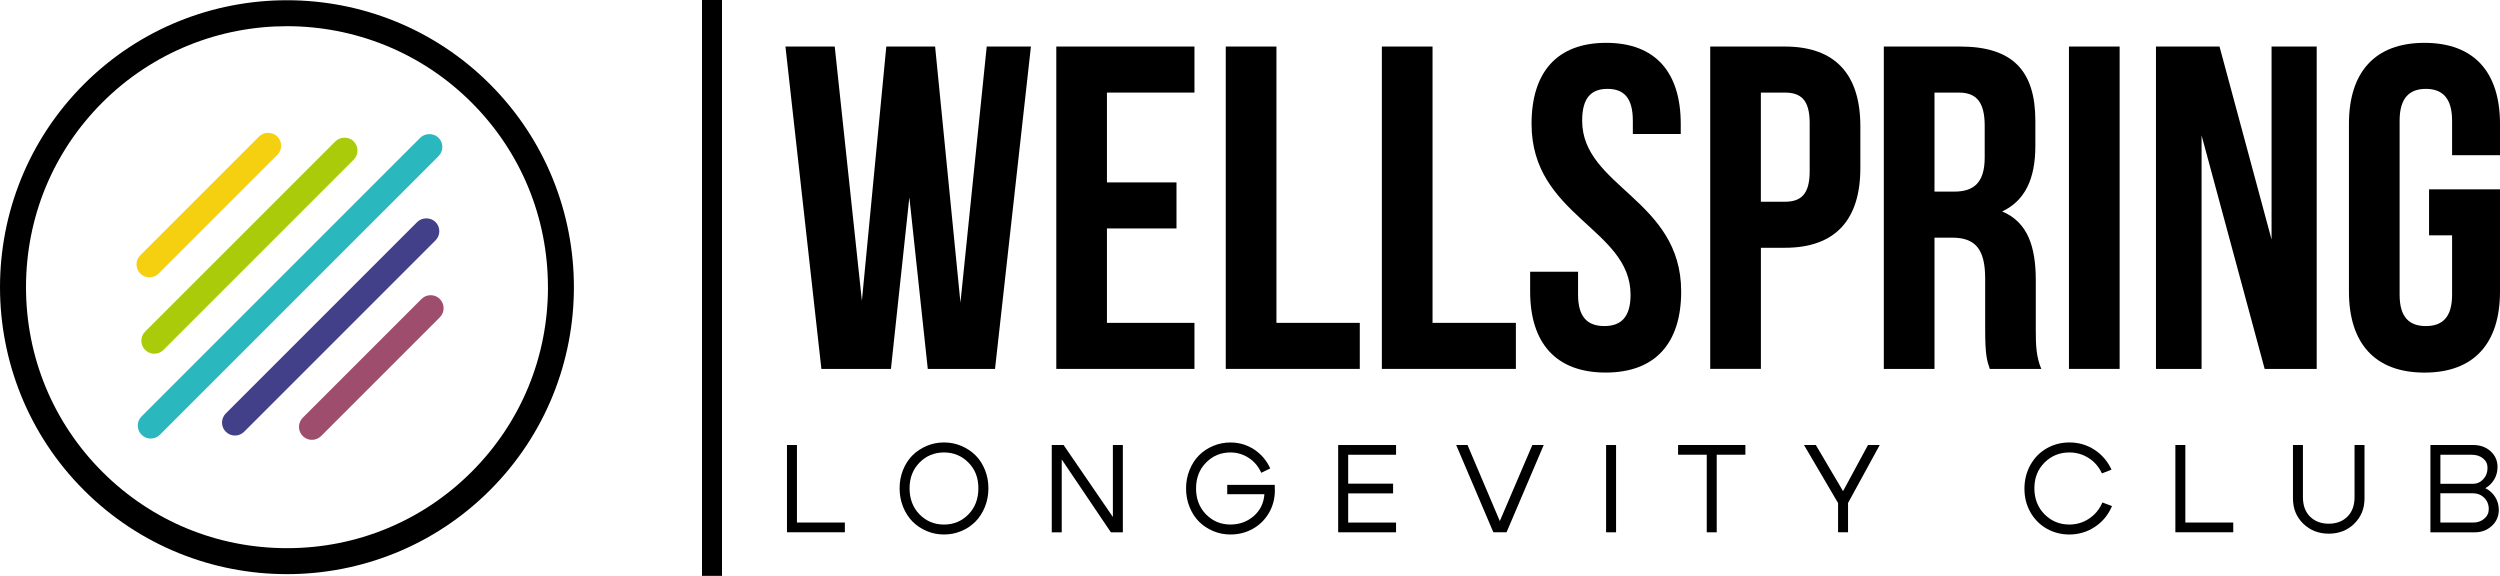
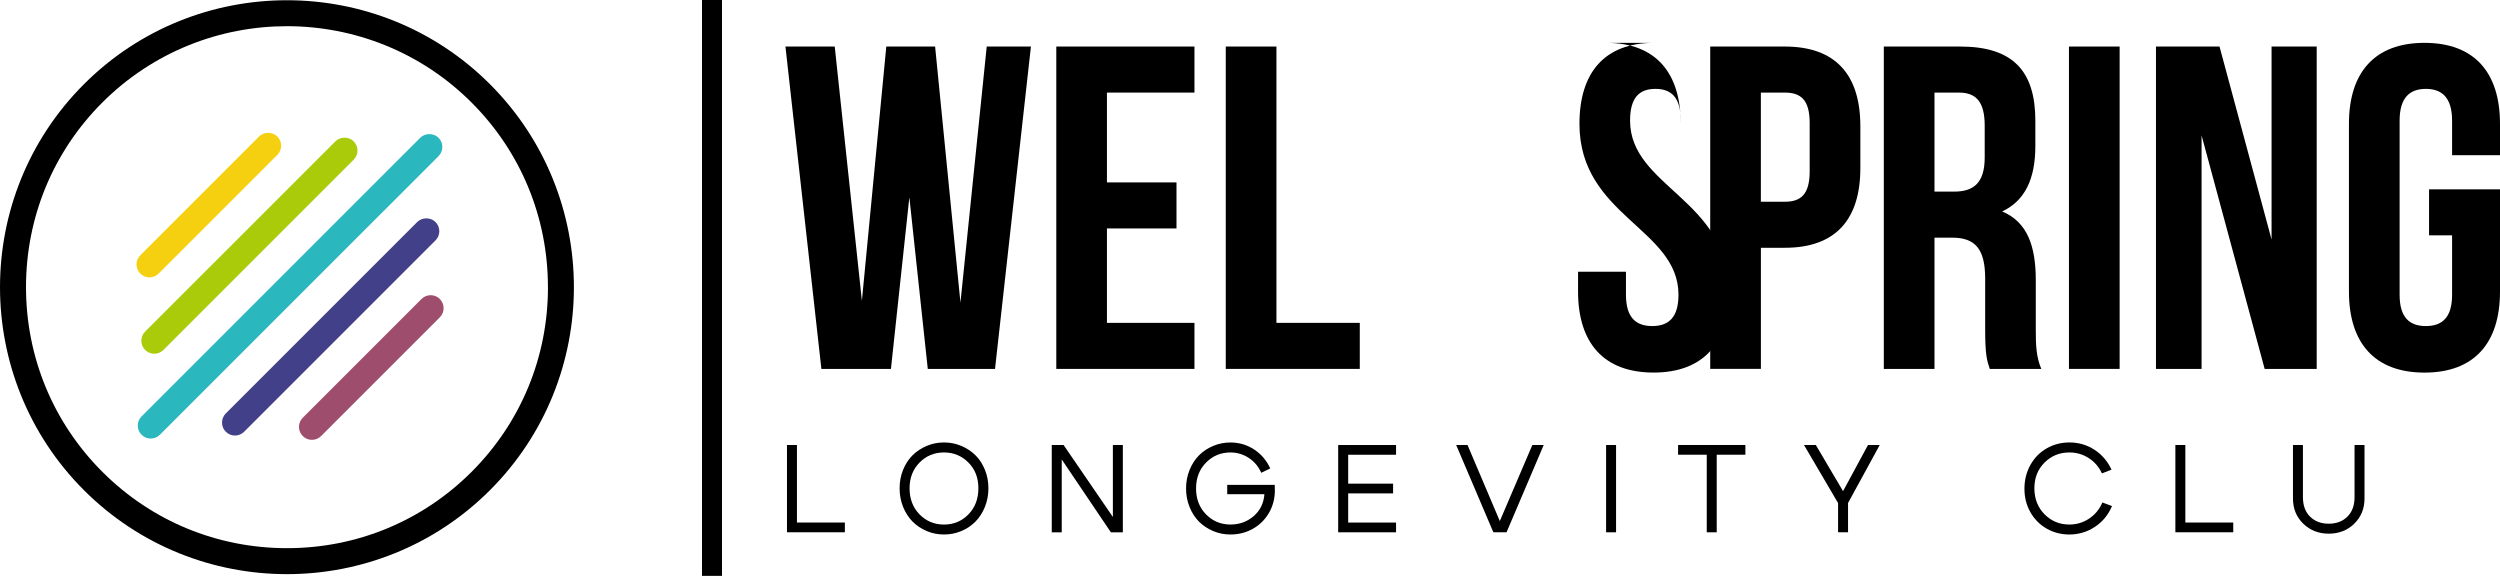
<svg xmlns="http://www.w3.org/2000/svg" id="b" width="749.86" height="172.72" viewBox="0 0 749.86 172.72">
  <g id="c">
    <g>
      <g>
        <path d="M146.96,25.25C113.38-8.32,58.75-8.32,25.18,25.25c-33.57,33.57-33.57,88.2,0,121.78,16.79,16.79,38.84,25.18,60.89,25.18s44.1-8.39,60.89-25.18c33.57-33.57,33.57-88.2,0-121.78Zm17.4,60.89c0,20.94-8.13,40.61-22.9,55.38-14.77,14.77-34.44,22.9-55.38,22.9s-40.61-8.13-55.38-22.9c-14.77-14.77-22.9-34.44-22.9-55.38S15.91,45.53,30.68,30.76c30.54-30.53,80.23-30.54,110.77,0,14.77,14.77,22.9,34.44,22.9,55.38Z" />
        <path d="M83.19,40.95c-1.47-1.47-4.03-1.47-5.5,0l-35.61,35.61c-1.52,1.52-1.52,3.99,0,5.5h0c.74,.74,1.71,1.14,2.75,1.14s2.02-.41,2.75-1.14l35.61-35.61c.74-.74,1.14-1.71,1.14-2.75s-.41-2.02-1.14-2.75Z" fill="#f5d010" />
        <path d="M131.92,89.68c-.74-.74-1.71-1.14-2.75-1.14s-2.02,.41-2.75,1.14l-35.61,35.61c-1.52,1.52-1.52,3.99,0,5.5h0c.74,.74,1.71,1.14,2.75,1.14s2.02-.41,2.75-1.14l35.61-35.61c.74-.74,1.14-1.71,1.14-2.75s-.41-2.02-1.14-2.75Z" fill="#9f4d6d" />
        <path d="M131.54,41.33c-1.47-1.47-4.03-1.47-5.5,0L42.46,124.9c-1.52,1.52-1.52,3.99,0,5.5h0c.74,.74,1.71,1.14,2.75,1.14s2.02-.41,2.75-1.14L131.54,46.83c1.52-1.52,1.52-3.99,0-5.5Z" fill="#2ab7bd" />
        <path d="M130.63,66.6c-1.47-1.47-4.03-1.47-5.5,0l-57.4,57.4c-1.52,1.52-1.52,3.99,0,5.5h0c.74,.74,1.71,1.14,2.75,1.14s2.02-.41,2.75-1.14l57.4-57.4c.74-.74,1.14-1.71,1.14-2.75s-.41-2.02-1.14-2.75Z" fill="#424089" />
        <path d="M106.1,42.4c-1.47-1.47-4.03-1.47-5.5,0l-57.07,57.06c-1.52,1.52-1.52,3.99,0,5.5h0c.74,.74,1.71,1.14,2.75,1.14s2.02-.41,2.75-1.14l57.06-57.06c.74-.74,1.14-1.71,1.14-2.75s-.41-2.02-1.14-2.75Z" fill="#aacb09" />
      </g>
      <rect x="210.56" width="6" height="172.72" />
      <g>
        <path d="M272.76,59.13l-5.53,51.53h-20.86l-10.78-96.7h14.78l8.15,76.25,7.32-76.25h14.64l7.6,76.8,7.88-76.8h13.26l-10.77,96.7h-20.17l-5.53-51.53Z" />
        <path d="M332.02,54.71h20.86v13.81h-20.86v28.32h26.25v13.81h-41.44V13.96h41.44v13.81h-26.25v26.94Z" />
        <path d="M367.66,13.96h15.2V96.84h25v13.81h-40.2V13.96Z" />
-         <path d="M414.48,13.96h15.2V96.84h25v13.81h-40.2V13.96Z" />
-         <path d="M481.75,12.85c14.78,0,22.38,8.84,22.38,24.31v3.04h-14.37v-4.01c0-6.91-2.76-9.53-7.6-9.53s-7.6,2.62-7.6,9.53c0,19.89,29.7,23.62,29.7,51.25,0,15.47-7.74,24.31-22.65,24.31s-22.65-8.84-22.65-24.31v-5.94h14.37v6.91c0,6.91,3.04,9.39,7.88,9.39s7.87-2.49,7.87-9.39c0-19.89-29.7-23.62-29.7-51.25,0-15.47,7.6-24.31,22.38-24.31Z" />
+         <path d="M481.75,12.85c14.78,0,22.38,8.84,22.38,24.31v3.04v-4.01c0-6.91-2.76-9.53-7.6-9.53s-7.6,2.62-7.6,9.53c0,19.89,29.7,23.62,29.7,51.25,0,15.47-7.74,24.31-22.65,24.31s-22.65-8.84-22.65-24.31v-5.94h14.37v6.91c0,6.91,3.04,9.39,7.88,9.39s7.87-2.49,7.87-9.39c0-19.89-29.7-23.62-29.7-51.25,0-15.47,7.6-24.31,22.38-24.31Z" />
        <path d="M558,37.85v12.57c0,15.47-7.46,23.9-22.65,23.9h-7.18v36.33h-15.2V13.96h22.38c15.2,0,22.65,8.43,22.65,23.9Zm-29.84-10.08V60.51h7.18c4.83,0,7.46-2.21,7.46-9.12v-14.5c0-6.91-2.62-9.12-7.46-9.12h-7.18Z" />
        <path d="M596.82,110.65c-.83-2.49-1.38-4.01-1.38-11.88v-15.2c0-8.98-3.04-12.29-9.95-12.29h-5.25v39.37h-15.2V13.96h22.93c15.75,0,22.52,7.32,22.52,22.24v7.6c0,9.95-3.18,16.44-9.95,19.62,7.6,3.18,10.08,10.5,10.08,20.58v14.92c0,4.7,.14,8.15,1.66,11.74h-15.47Zm-16.58-82.88v29.7h5.94c5.66,0,9.12-2.49,9.12-10.22v-9.53c0-6.91-2.35-9.95-7.74-9.95h-7.32Z" />
        <path d="M620.57,13.96h15.2V110.65h-15.2V13.96Z" />
        <path d="M660.35,40.62V110.65h-13.68V13.96h19.06l15.61,57.88V13.96h13.54V110.65h-15.61l-18.92-70.04Z" />
        <path d="M728.59,56.78h21.27v30.67c0,15.47-7.74,24.31-22.65,24.31s-22.66-8.84-22.66-24.31V37.16c0-15.47,7.74-24.31,22.66-24.31s22.65,8.84,22.65,24.31v9.39h-14.37v-10.36c0-6.91-3.04-9.53-7.87-9.53s-7.87,2.62-7.87,9.53v52.22c0,6.91,3.04,9.39,7.87,9.39s7.87-2.49,7.87-9.39v-17.82h-6.91v-13.81Z" />
      </g>
      <g>
        <path d="M239.05,156.74h14.36v2.92h-17.36v-26.18h2.99v23.27Z" />
        <path d="M269.83,146.45c0-1.97,.35-3.82,1.05-5.54s1.65-3.17,2.84-4.36c1.2-1.18,2.61-2.12,4.25-2.81,1.63-.69,3.36-1.03,5.18-1.03s3.55,.34,5.18,1.03c1.63,.69,3.05,1.62,4.25,2.81,1.2,1.18,2.14,2.64,2.84,4.36,.7,1.72,1.05,3.57,1.05,5.54s-.35,3.86-1.05,5.59c-.7,1.73-1.65,3.21-2.84,4.41-1.2,1.21-2.61,2.16-4.25,2.84-1.63,.69-3.36,1.03-5.18,1.03s-3.55-.34-5.18-1.03c-1.63-.69-3.05-1.63-4.25-2.84-1.2-1.21-2.14-2.68-2.84-4.41-.7-1.73-1.05-3.6-1.05-5.59Zm2.99,0c0,3.19,1,5.8,2.99,7.84,2,2.03,4.44,3.05,7.33,3.05s5.34-1.02,7.33-3.05c1.99-2.03,2.99-4.64,2.99-7.84s-1-5.69-2.99-7.71c-2-2.02-4.44-3.03-7.33-3.03s-5.34,1.01-7.33,3.03-2.99,4.59-2.99,7.71Z" />
        <path d="M315.47,159.66v-26.18h3.55l14.78,21.58v-21.58h2.99v26.18h-3.59l-14.74-21.85v21.85h-2.99Z" />
        <path d="M361.74,138.76c-2,2.03-2.99,4.62-2.99,7.76s1,5.73,2.99,7.76c2,2.03,4.44,3.05,7.33,3.05,2.69,0,5.01-.84,6.96-2.52,1.94-1.68,3.02-3.87,3.22-6.57h-11.15v-2.81h14.25c.02,.38,.04,.91,.04,1.61,0,2.52-.6,4.79-1.79,6.83-1.2,2.03-2.81,3.62-4.83,4.75-2.02,1.13-4.25,1.7-6.7,1.7-1.82,0-3.55-.34-5.18-1.03-1.63-.69-3.05-1.63-4.25-2.82-1.2-1.2-2.14-2.66-2.84-4.4-.7-1.73-1.05-3.58-1.05-5.55s.35-3.82,1.05-5.55c.7-1.73,1.65-3.2,2.84-4.4,1.2-1.2,2.61-2.14,4.25-2.82,1.63-.69,3.36-1.03,5.18-1.03,2.59,0,4.96,.7,7.09,2.09,2.13,1.4,3.75,3.29,4.84,5.69l-2.69,1.31c-.85-1.89-2.1-3.39-3.76-4.47-1.66-1.08-3.49-1.63-5.48-1.63-2.89,0-5.34,1.02-7.33,3.05Z" />
        <path d="M404.38,145.07h13.47v2.92h-13.47v8.75h14.36v2.92h-17.36v-26.18h17.36v2.92h-14.36v8.68Z" />
        <path d="M459.63,133.47h3.4l-11.15,26.18h-3.96l-11.15-26.18h3.4l9.69,22.82,9.76-22.82Z" />
        <path d="M484.73,159.66h-2.99v-26.18h2.99v26.18Z" />
        <path d="M523.52,133.47v2.92h-8.6v23.27h-2.99v-23.27h-8.6v-2.92h20.2Z" />
        <path d="M551.31,150.87l-10.21-17.39h3.55l8.16,13.84,7.48-13.84h3.52l-9.5,17.39v8.79h-2.99v-8.79Z" />
        <path d="M609.01,153.63c-1.21-2.12-1.81-4.49-1.79-7.11,.01-2.62,.62-4.99,1.81-7.11,1.2-2.12,2.82-3.77,4.88-4.94,2.06-1.17,4.32-1.76,6.79-1.76,2.77,0,5.27,.73,7.52,2.19,2.25,1.46,3.95,3.45,5.12,5.97l-2.88,1.12c-.9-1.95-2.22-3.48-3.97-4.6s-3.68-1.68-5.8-1.68c-2.94,0-5.43,1.02-7.46,3.05s-3.04,4.61-3.03,7.74c.01,3.13,1.03,5.72,3.05,7.76,2.02,2.04,4.5,3.07,7.44,3.07,2.17,0,4.15-.59,5.93-1.78s3.11-2.8,3.98-4.84l2.88,1.08c-1.1,2.62-2.8,4.69-5.11,6.23-2.31,1.53-4.87,2.3-7.69,2.3-2.47,0-4.73-.59-6.79-1.76s-3.69-2.82-4.9-4.94Z" />
        <path d="M655.49,156.74h14.36v2.92h-17.36v-26.18h2.99v23.27Z" />
        <path d="M706.15,157.08c-2.06,2-4.61,2.99-7.65,2.99s-5.59-1-7.65-2.99c-2.06-2-3.09-4.53-3.09-7.59v-16.01h2.99v15.64c0,2.49,.72,4.45,2.15,5.85,1.43,1.41,3.3,2.11,5.59,2.11s4.16-.7,5.59-2.11c1.43-1.41,2.15-3.36,2.15-5.85v-15.64h2.99v16.01c0,3.07-1.03,5.6-3.09,7.59Z" />
-         <path d="M742.23,159.66h-13.24v-26.18h12.87c2.07,0,3.8,.62,5.18,1.87,1.38,1.25,2.08,2.82,2.08,4.71,0,1.37-.33,2.62-.99,3.74-.66,1.12-1.55,2-2.67,2.62,1.25,.62,2.23,1.51,2.96,2.66,.72,1.15,1.08,2.43,1.08,3.85,0,1.92-.7,3.52-2.09,4.81-1.4,1.29-3.12,1.93-5.16,1.93Zm-.79-23.27h-9.46v8.72h9.73c1.25,0,2.29-.46,3.14-1.38,.85-.92,1.27-2.06,1.27-3.4,0-1.15-.44-2.09-1.33-2.82-.89-.74-2-1.1-3.35-1.1Zm.26,11.56h-9.73v8.79h9.84c1.32,0,2.43-.39,3.33-1.16,.9-.77,1.35-1.73,1.35-2.88,0-1.37-.46-2.51-1.37-3.4-.91-.9-2.05-1.35-3.42-1.35Z" />
      </g>
    </g>
  </g>
</svg>